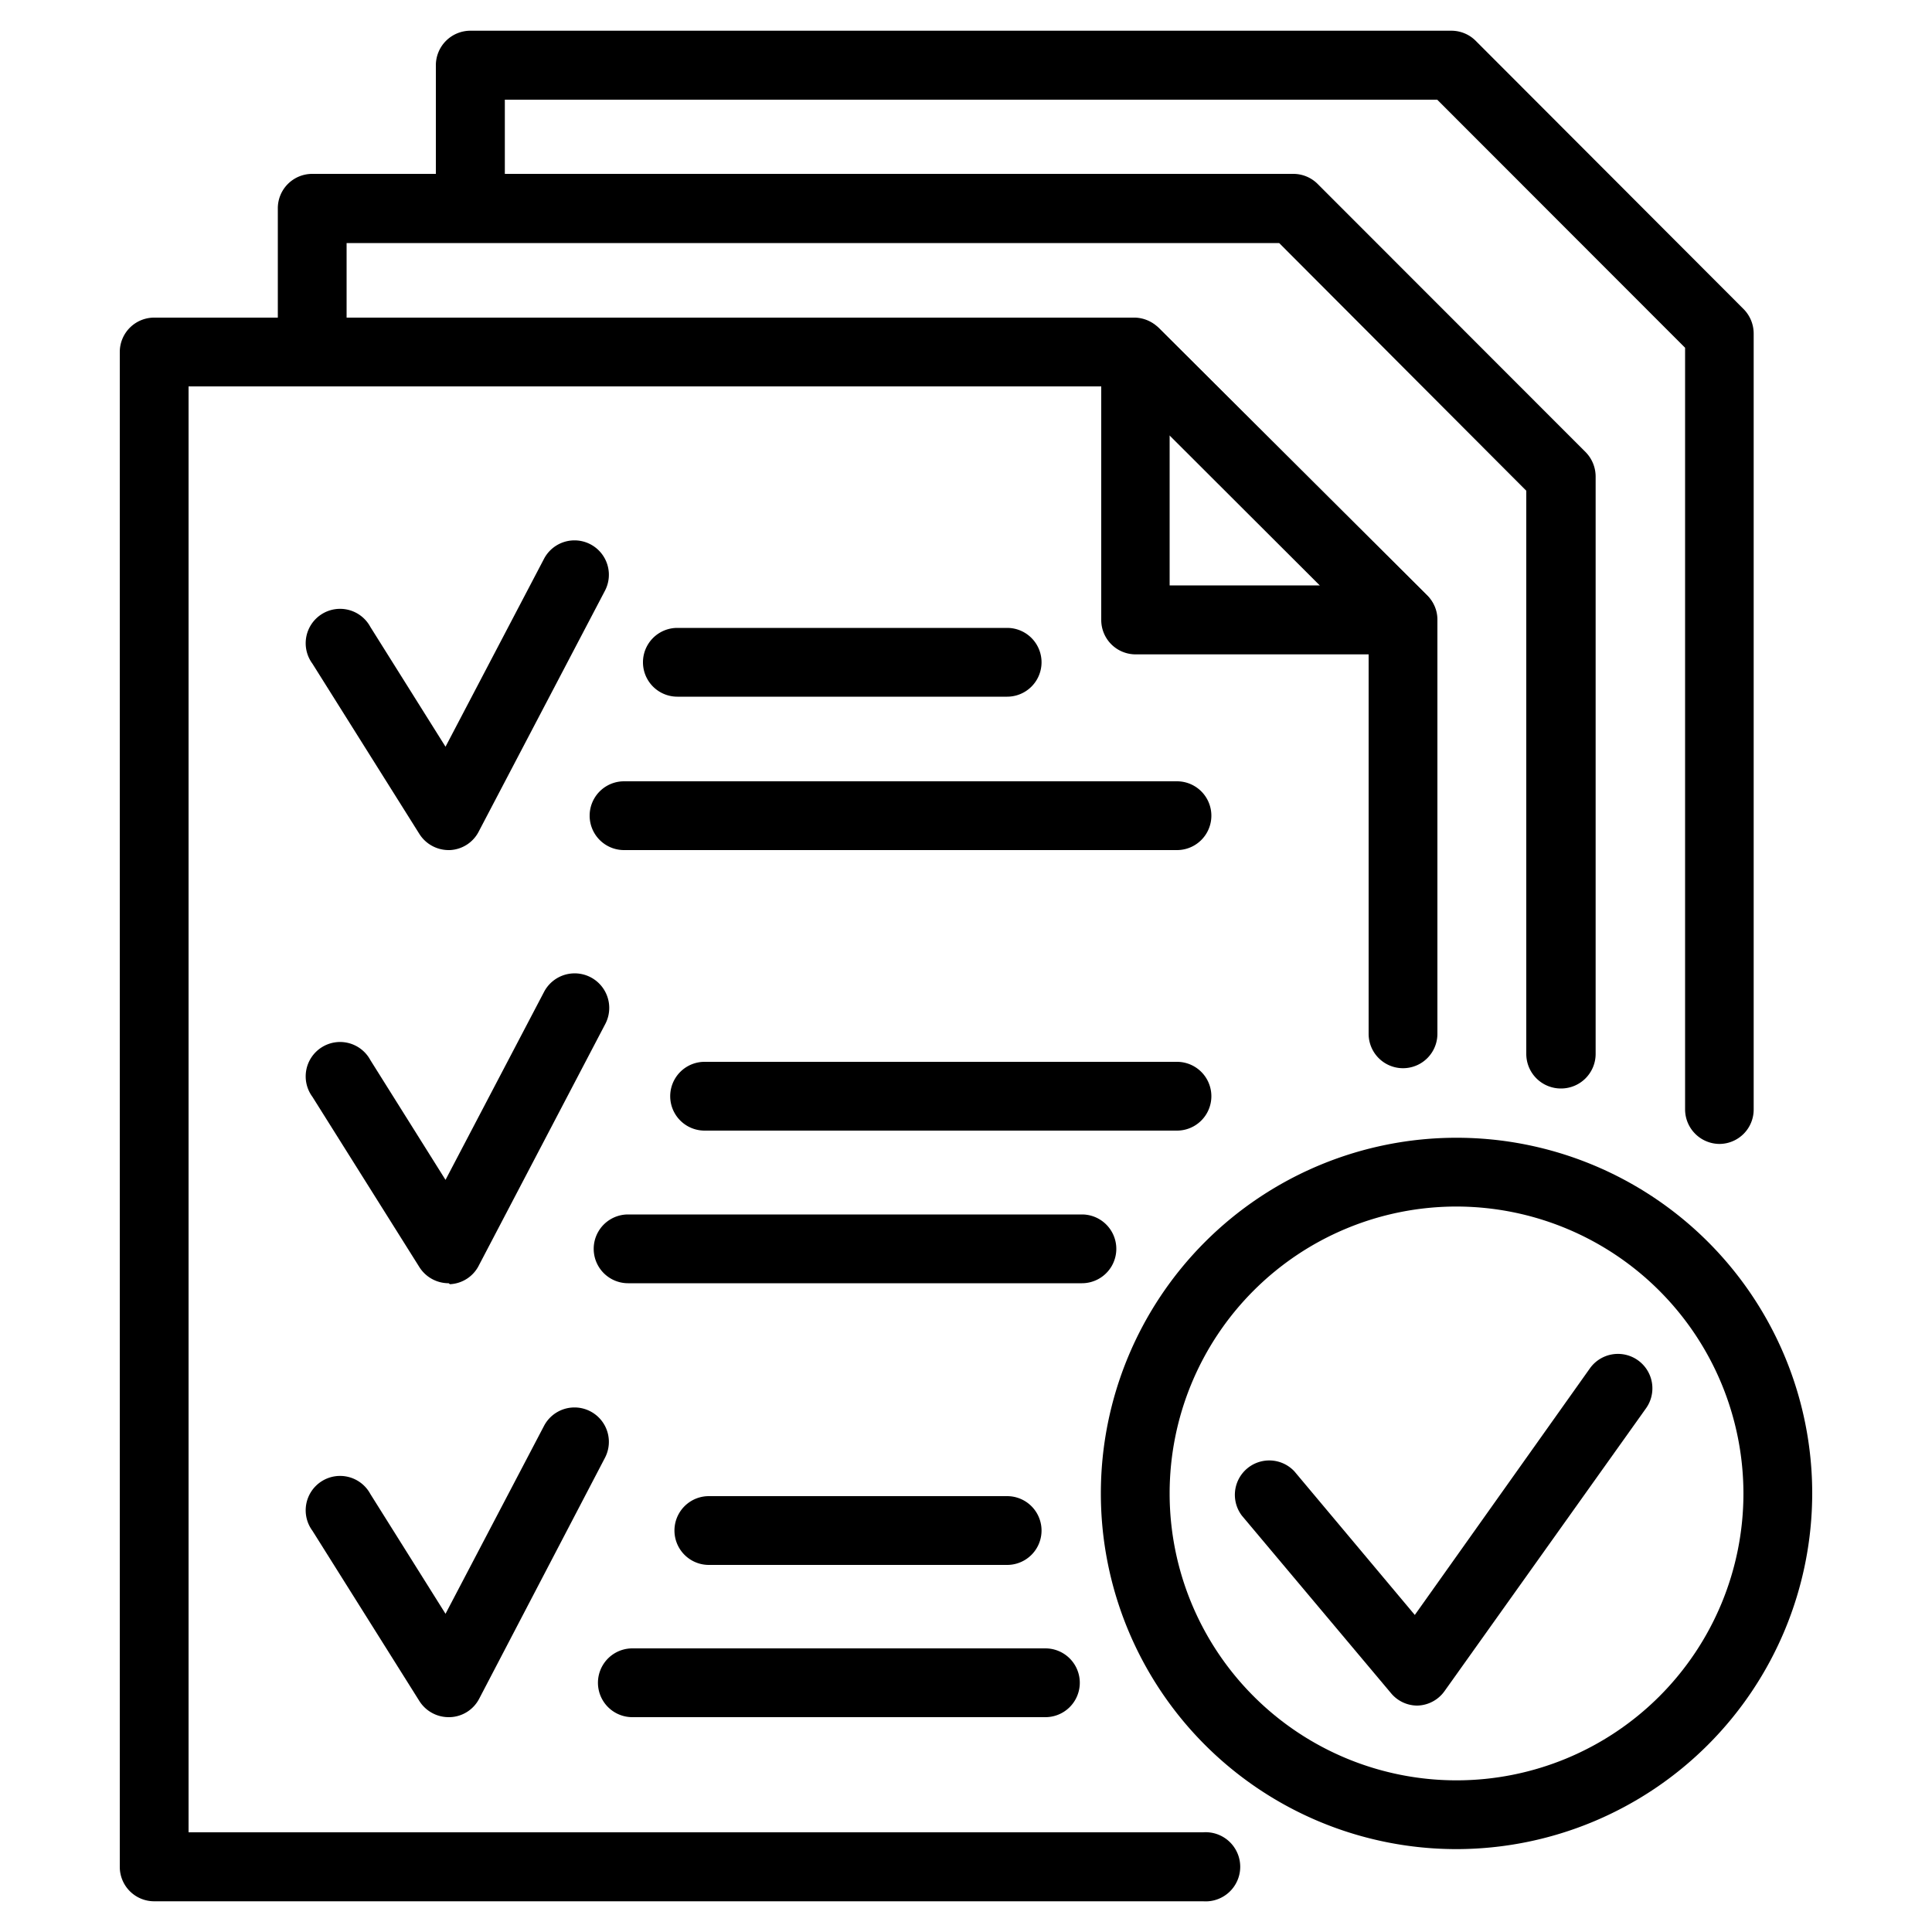
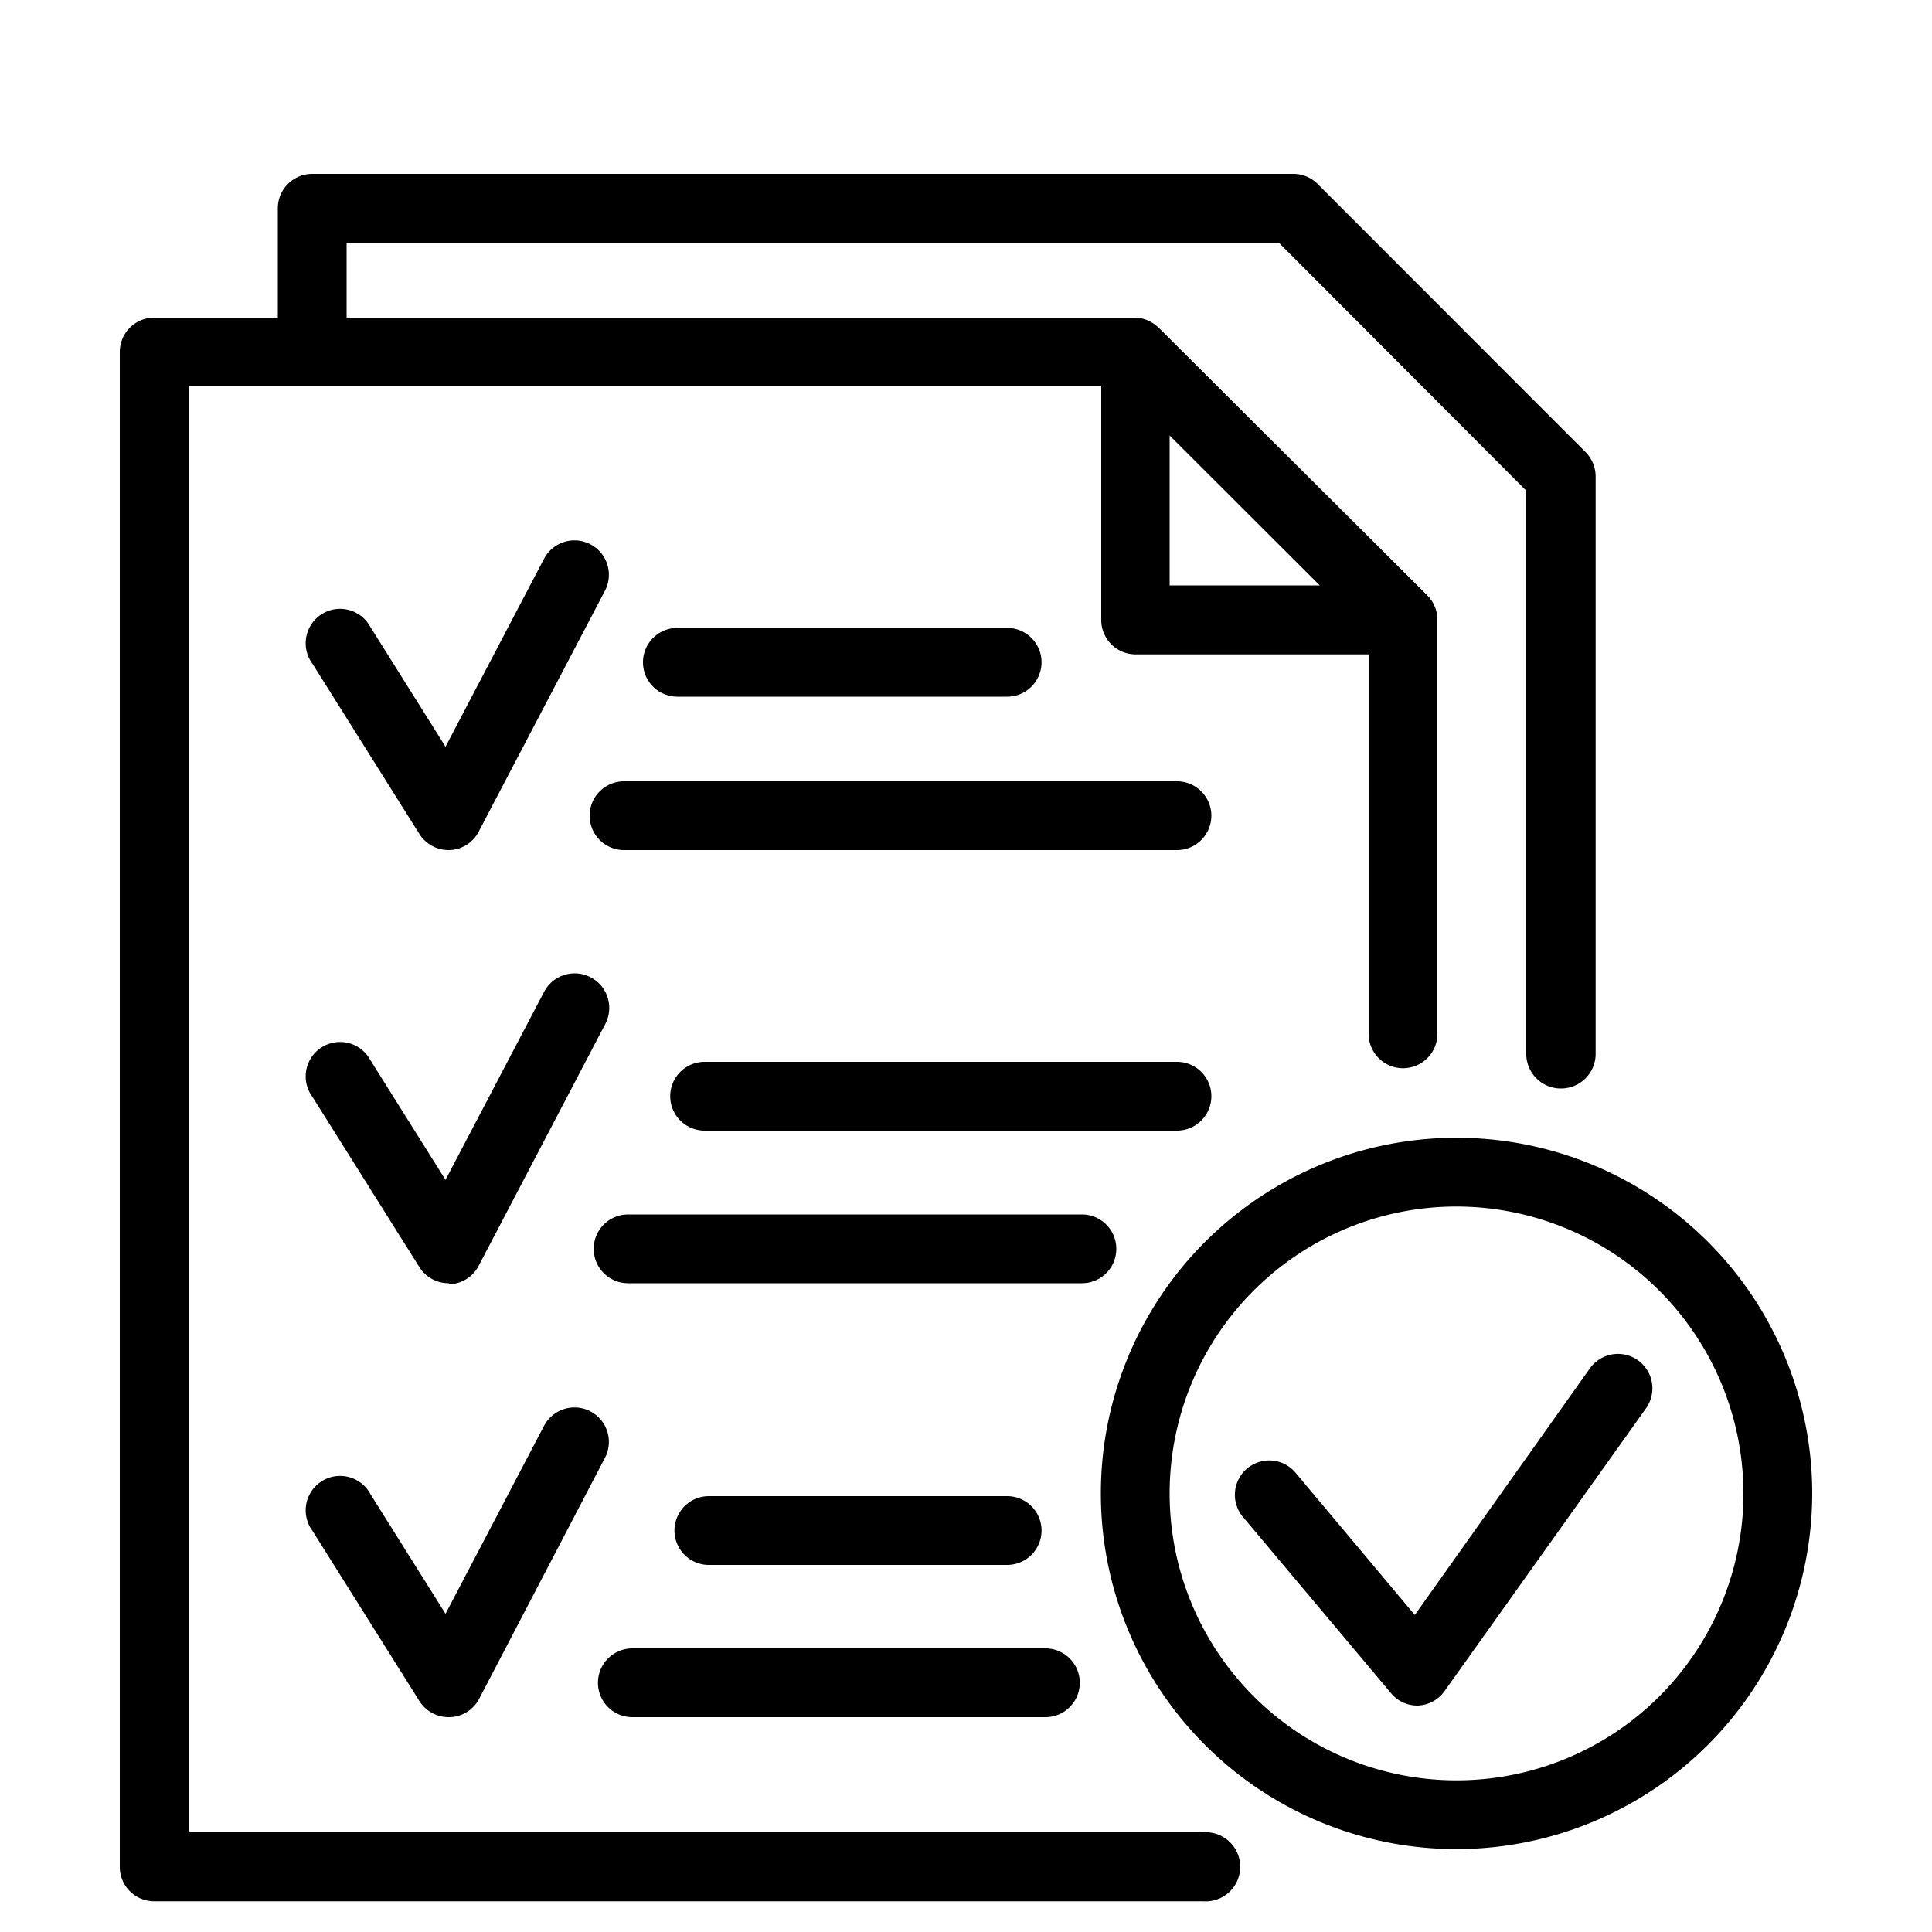
<svg xmlns="http://www.w3.org/2000/svg" width="100" height="100" viewBox="0 0 100 100">
  <path d="M62.27,98.41H8A1.78,1.78,0,0,1,6.2,96.62V18.22A1.78,1.78,0,0,1,8,16.44H58.76A1.8,1.8,0,0,1,60,17L73.88,30.83a1.74,1.74,0,0,1,.52,1.26V53.51a1.78,1.78,0,1,1-3.56,0V32.82L58,20H9.76V94.84H62.27a1.79,1.79,0,1,1,0,3.57Z" />
  <path d="M80.81,56.34A1.79,1.79,0,0,1,79,54.55V25.4L66.21,12.58H17.94v5.64a1.78,1.78,0,1,1-3.56,0V10.8A1.78,1.78,0,0,1,16.16,9H66.94a1.78,1.78,0,0,1,1.26.52L82.07,23.4a1.81,1.81,0,0,1,.52,1.26V54.55A1.79,1.79,0,0,1,80.81,56.34Z" />
-   <path d="M89,59.21a1.79,1.79,0,0,1-1.78-1.79V18L74.39,5.16H26.13V10.8a1.79,1.79,0,0,1-3.57,0V3.38a1.79,1.79,0,0,1,1.79-1.79H75.13a1.78,1.78,0,0,1,1.26.53L90.25,16a1.8,1.8,0,0,1,.52,1.26V57.42A1.78,1.78,0,0,1,89,59.21Z" />
  <path d="M72.62,33.87H58.76A1.78,1.78,0,0,1,57,32.09V18.22A1.78,1.78,0,0,1,60,17L73.88,30.83a1.78,1.78,0,0,1-1.26,3ZM60.54,30.3h7.78l-7.78-7.77Z" />
  <path d="M23.22,44a1.79,1.79,0,0,1-1.51-.83l-5.54-8.82a1.78,1.78,0,1,1,3-1.9l3.89,6.2,5.1-9.73a1.78,1.78,0,1,1,3.15,1.66L24.8,43a1.77,1.77,0,0,1-1.51,1Z" />
  <path d="M23.22,66.42a1.79,1.79,0,0,1-1.51-.83l-5.54-8.82a1.78,1.78,0,1,1,3-1.9l3.89,6.2,5.1-9.73A1.78,1.78,0,1,1,31.33,53L24.8,65.47a1.77,1.77,0,0,1-1.51,1Z" />
  <path d="M23.22,88.88a1.79,1.79,0,0,1-1.51-.83l-5.54-8.82a1.78,1.78,0,1,1,3-1.9l3.89,6.2,5.1-9.73a1.78,1.78,0,1,1,3.15,1.66L24.8,87.93a1.77,1.77,0,0,1-1.51.95Z" />
  <path d="M52.13,81H36.69a1.78,1.78,0,1,1,0-3.56H52.13a1.78,1.78,0,0,1,0,3.56Z" />
  <path d="M54.11,88.88H32.73a1.78,1.78,0,1,1,0-3.56H54.11a1.78,1.78,0,0,1,0,3.56Z" />
  <path d="M60.92,58.52H36.47a1.78,1.78,0,0,1,0-3.56H60.92a1.78,1.78,0,0,1,0,3.56Z" />
  <path d="M56,66.42H32.51a1.78,1.78,0,1,1,0-3.56H56a1.78,1.78,0,1,1,0,3.56Z" />
  <path d="M52.13,36.06H35.06a1.78,1.78,0,0,1,0-3.56H52.13a1.78,1.78,0,0,1,0,3.56Z" />
  <path d="M60.92,44H32.3a1.78,1.78,0,1,1,0-3.56H60.92a1.78,1.78,0,0,1,0,3.56Z" />
  <path d="M75.39,95.71A18.41,18.41,0,1,1,93.8,77.3,18.43,18.43,0,0,1,75.39,95.71Zm0-33.26A14.85,14.85,0,1,0,90.24,77.3,14.87,14.87,0,0,0,75.39,62.45Z" />
  <path d="M73.31,88.28A1.77,1.77,0,0,1,72,87.64l-7.72-9.19A1.78,1.78,0,0,1,67,76.16l6.23,7.43,9.06-12.76a1.78,1.78,0,0,1,2.91,2.06L74.77,87.53a1.78,1.78,0,0,1-1.39.75Z" />
</svg>